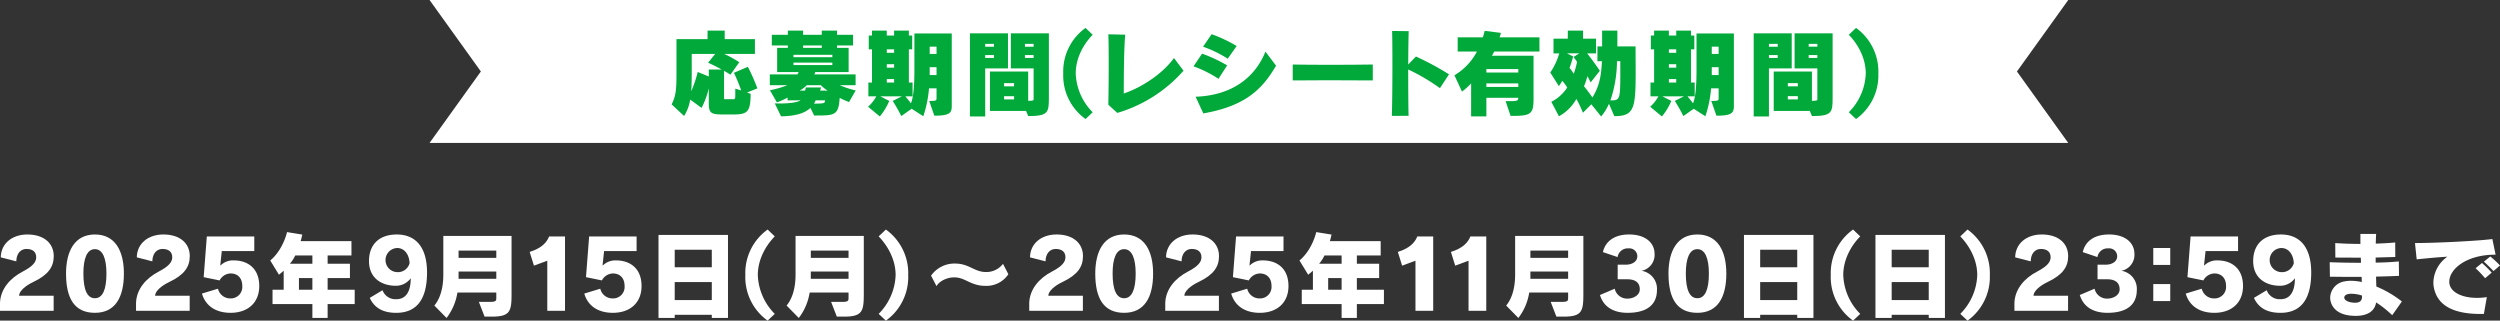
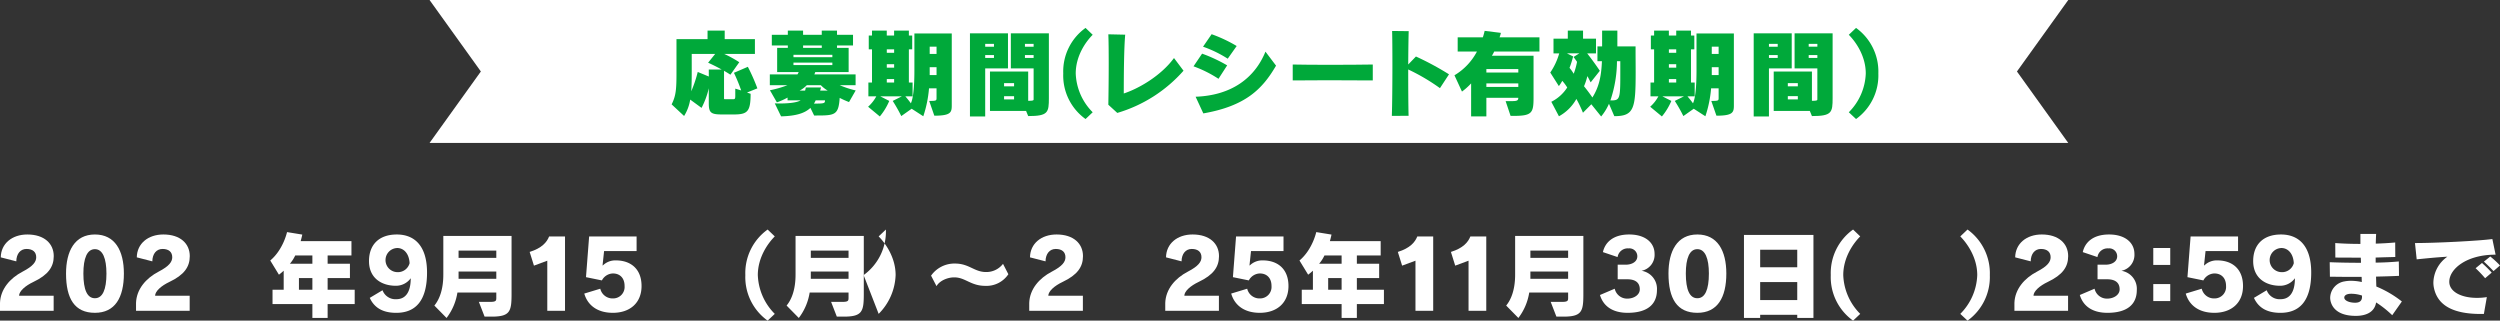
<svg xmlns="http://www.w3.org/2000/svg" viewBox="0 0 846.992 108.63">
  <rect x="0" y="0" width="846.992" height="108.63" fill="#333333" stroke="none" />
  <defs>
    <style>.cls-1{fill:#fff;}.cls-2{fill:#00a93a;}</style>
  </defs>
  <g id="レイヤー_2" data-name="レイヤー 2">
    <g id="デザイン">
      <path class="cls-1" d="M0,105.3v-2.679c.162-4.617,3.326-8.331,7.652-10.591,3.617-1.872,4.618-3.358,4.618-4.875,0-1.744-1.131-2.809-3.294-2.809-2.034,0-3.422,1.614-3.455,4.2L.258,87.191c.065-4.617,3.778-7.749,9.009-7.749,5.747,0,8.943,3.1,8.943,7.329,0,3.649-1.873,6.361-6.909,8.75-2.713,1.292-4.811,3.1-4.843,4.682h11.72v5.1Z" />
      <path class="cls-1" d="M22.374,92.68c0-7.62,2.938-13.238,9.783-13.238,6.813,0,9.816,5.489,9.816,13.238,0,8.136-3,13.3-9.816,13.3C25.312,105.982,22.374,101.236,22.374,92.68Zm13.69,0c0-5.1-1.259-8.266-3.907-8.266S28.25,87.482,28.25,92.68c0,5.489,1.292,8.362,3.907,8.362C34.74,101.042,36.064,98.169,36.064,92.68Z" />
      <path class="cls-1" d="M46.085,105.3v-2.679c.162-4.617,3.326-8.331,7.652-10.591,3.617-1.872,4.617-3.358,4.617-4.875,0-1.744-1.13-2.809-3.293-2.809-2.034,0-3.422,1.614-3.455,4.2l-5.263-1.356c.065-4.617,3.778-7.749,9.009-7.749,5.747,0,8.943,3.1,8.943,7.329,0,3.649-1.873,6.361-6.909,8.75-2.713,1.292-4.811,3.1-4.844,4.682H64.263v5.1Z" />
-       <path class="cls-1" d="M75.14,85.06,74.623,89.9l.1.033a5.99,5.99,0,0,1,4.455-1.712c4.714,0,8.654,2.648,8.654,8.686,0,5.747-3.972,9.072-9.719,9.072-5.166,0-8.524-2.486-9.686-6.522l5.424-1.646a4.264,4.264,0,0,0,4.294,3.293,3.886,3.886,0,0,0,3.94-4.2c0-2.906-1.776-4.262-3.94-4.262A4.355,4.355,0,0,0,74.4,95.005l-5.392-1.1L70.07,80.12H86.149v4.94Z" />
      <path class="cls-1" d="M111,103.012v4.714h-5.166v-4.714h-13.5V98.169h3.778V91.711A18.725,18.725,0,0,1,94.5,93.067l-2.938-4.81c4.423-3.714,5.683-9.622,5.683-9.622l5.166.839s-.162.872-.549,2.228h17.209v4.843H111v2.809h7.556V94.2H111v3.971h9.17v4.843Zm-5.166-16.467h-5.812a12.085,12.085,0,0,1-1.808,2.809h7.62Zm0,7.653h-4.552v3.971h4.552Z" />
      <path class="cls-1" d="M129.6,98.33a4.651,4.651,0,0,0,4.714,3.035c2.971,0,4.843-2.228,4.843-7.1a6.178,6.178,0,0,1-5.069,2.551c-4.746,0-9.073-2.551-9.073-8.363,0-5.489,3.326-9.008,9.428-9.008,6.07,0,10.235,3.939,10.235,12.883,0,9.751-4.035,13.657-10.428,13.657-4.521,0-7.427-1.679-8.976-5.069Zm4.972-14.3a4.087,4.087,0,0,0-.032,8.169,4.1,4.1,0,0,0,4.23-3.035C138.6,85.9,136.8,84.027,134.569,84.027Z" />
      <path class="cls-1" d="M164.176,107.274l-1.937-5h3.907c1.937,0,2-.452,2-1.356V99.105H154.974a19.013,19.013,0,0,1-3.681,8.621l-4.132-4.2c3-3.649,3.035-8.944,3.035-10.687V79.927h23.117V99.654c0,5.941-.548,7.62-6.812,7.62ZM168.147,84.9H155.362v2.454h12.785Zm0,7.1H155.362v2.454h12.785Z" />
      <path class="cls-1" d="M185.42,105.3V88.321L180.9,90l-1.453-4.649c4.165-1.292,5.844-3.326,6.587-5.231h5.392V105.3Z" />
      <path class="cls-1" d="M204.663,85.06l-.517,4.843.1.033a5.99,5.99,0,0,1,4.455-1.712c4.715,0,8.654,2.648,8.654,8.686,0,5.747-3.972,9.072-9.719,9.072-5.166,0-8.524-2.486-9.686-6.522l5.424-1.646a4.264,4.264,0,0,0,4.294,3.293,3.885,3.885,0,0,0,3.939-4.2c0-2.906-1.775-4.262-3.939-4.262a4.355,4.355,0,0,0-3.745,2.357l-5.392-1.1,1.065-13.787h16.079v4.94Z" />
-       <path class="cls-1" d="M241.153,107.726V106.66h-12.56v1.066H223.1V79.6h23.538v28.122Zm0-23.118h-12.56v5.941h12.56Zm0,10.945h-12.56v6.1h12.56Z" />
      <path class="cls-1" d="M260.073,108.63A18.118,18.118,0,0,1,252.518,93.2a18.134,18.134,0,0,1,7.555-15.434l2.421,2.325c-2.486,2.486-5.747,7.265-5.747,13.109a19.536,19.536,0,0,0,5.747,13.141Z" />
      <path class="cls-1" d="M283.513,107.274l-1.938-5h3.907c1.937,0,2-.452,2-1.356V99.105H274.311a19.024,19.024,0,0,1-3.681,8.621l-4.133-4.2c3-3.649,3.035-8.944,3.035-10.687V79.927H292.65V99.654c0,5.941-.549,7.62-6.813,7.62ZM287.484,84.9H274.7v2.454h12.786Zm0,7.1H274.7v2.454h12.786Z" />
-       <path class="cls-1" d="M297.686,106.338A19.536,19.536,0,0,0,303.433,93.2c0-5.844-3.293-10.623-5.747-13.109l2.454-2.325A18.213,18.213,0,0,1,307.7,93.2a18.2,18.2,0,0,1-7.555,15.433Z" />
+       <path class="cls-1" d="M297.686,106.338A19.536,19.536,0,0,0,303.433,93.2c0-5.844-3.293-10.623-5.747-13.109l2.454-2.325a18.2,18.2,0,0,1-7.555,15.433Z" />
      <path class="cls-1" d="M341.629,92.906a8.9,8.9,0,0,1-7.814,3.939c-4.972,0-6.748-2.874-10.525-2.874-2.325,0-4.973,1.163-6.006,2.971l-1.84-3.552a9.659,9.659,0,0,1,8.1-4.1c4.811,0,6.522,2.873,10.526,2.873a7.1,7.1,0,0,0,5.747-2.776Z" />
      <path class="cls-1" d="M348.7,105.3v-2.679c.161-4.617,3.325-8.331,7.652-10.591,3.616-1.872,4.617-3.358,4.617-4.875,0-1.744-1.13-2.809-3.293-2.809-2.034,0-3.423,1.614-3.455,4.2l-5.263-1.356c.064-4.617,3.778-7.749,9.008-7.749,5.747,0,8.944,3.1,8.944,7.329,0,3.649-1.873,6.361-6.909,8.75-2.713,1.292-4.812,3.1-4.844,4.682h11.72v5.1Z" />
-       <path class="cls-1" d="M371.073,92.68c0-7.62,2.938-13.238,9.783-13.238,6.812,0,9.815,5.489,9.815,13.238,0,8.136-3,13.3-9.815,13.3C374.011,105.982,371.073,101.236,371.073,92.68Zm13.69,0c0-5.1-1.26-8.266-3.907-8.266s-3.907,3.068-3.907,8.266c0,5.489,1.292,8.362,3.907,8.362C383.439,101.042,384.763,98.169,384.763,92.68Z" />
      <path class="cls-1" d="M394.784,105.3v-2.679c.161-4.617,3.325-8.331,7.652-10.591,3.616-1.872,4.617-3.358,4.617-4.875,0-1.744-1.13-2.809-3.293-2.809-2.034,0-3.423,1.614-3.455,4.2l-5.263-1.356c.064-4.617,3.778-7.749,9.008-7.749,5.747,0,8.944,3.1,8.944,7.329,0,3.649-1.873,6.361-6.91,8.75-2.712,1.292-4.811,3.1-4.843,4.682h11.72v5.1Z" />
      <path class="cls-1" d="M423.839,85.06l-.517,4.843.1.033a5.994,5.994,0,0,1,4.456-1.712c4.713,0,8.653,2.648,8.653,8.686,0,5.747-3.972,9.072-9.719,9.072-5.166,0-8.524-2.486-9.686-6.522l5.424-1.646a4.264,4.264,0,0,0,4.294,3.293,3.886,3.886,0,0,0,3.94-4.2c0-2.906-1.776-4.262-3.94-4.262a4.356,4.356,0,0,0-3.745,2.357l-5.392-1.1L418.77,80.12h16.079v4.94Z" />
      <path class="cls-1" d="M459.7,103.012v4.714h-5.166v-4.714h-13.5V98.169h3.777V91.711a18.549,18.549,0,0,1-1.614,1.356l-2.938-4.81c4.423-3.714,5.682-9.622,5.682-9.622l5.166.839s-.161.872-.548,2.228h17.209v4.843H459.7v2.809h7.555V94.2H459.7v3.971h9.17v4.843Zm-5.166-16.467h-5.812a12.085,12.085,0,0,1-1.808,2.809h7.62Zm0,7.653H449.98v3.971h4.553Z" />
      <path class="cls-1" d="M479.556,105.3V88.321L475.035,90l-1.453-4.649c4.165-1.292,5.845-3.326,6.587-5.231h5.393V105.3Z" />
      <path class="cls-1" d="M497.538,105.3V88.321L493.019,90l-1.454-4.649c4.165-1.292,5.844-3.326,6.587-5.231h5.392V105.3Z" />
      <path class="cls-1" d="M527.307,107.274l-1.938-5h3.907c1.937,0,2-.452,2-1.356V99.105H518.1a19.021,19.021,0,0,1-3.68,8.621l-4.133-4.2c3-3.649,3.035-8.944,3.035-10.687V79.927h23.118V99.654c0,5.941-.548,7.62-6.813,7.62ZM531.278,84.9H518.492v2.454h12.786Zm0,7.1H518.492v2.454h12.786Z" />
      <path class="cls-1" d="M548.067,94.617v-4.94h2.713c2.163,0,3.939-1.033,3.939-2.841a2.679,2.679,0,0,0-2.97-2.68,3.463,3.463,0,0,0-3.714,2.938l-4.972-1.679c.71-3.228,3.39-5.973,8.912-5.973,5.391,0,8.588,2.745,8.588,6.587a5.484,5.484,0,0,1-4.423,5.715,6.173,6.173,0,0,1,5.23,6.522c0,4.811-3.2,7.716-9.944,7.716-5.2,0-8.266-2.356-9.363-6.037l5-2.131a4.287,4.287,0,0,0,4.262,3.358c2.26,0,4.23-1.292,4.23-3.132,0-2.228-1.421-3.423-4.262-3.423Z" />
      <path class="cls-1" d="M565.276,92.68c0-7.62,2.938-13.238,9.784-13.238,6.812,0,9.815,5.489,9.815,13.238,0,8.136-3,13.3-9.815,13.3C568.214,105.982,565.276,101.236,565.276,92.68Zm13.69,0c0-5.1-1.259-8.266-3.906-8.266s-3.908,3.068-3.908,8.266c0,5.489,1.292,8.362,3.908,8.362C577.643,101.042,578.966,98.169,578.966,92.68Z" />
      <path class="cls-1" d="M608.9,107.726V106.66h-12.56v1.066h-5.489V79.6h23.538v28.122Zm0-23.118h-12.56v5.941H608.9Zm0,10.945h-12.56v6.1H608.9Z" />
      <path class="cls-1" d="M627.815,108.63A18.12,18.12,0,0,1,620.26,93.2a18.137,18.137,0,0,1,7.555-15.434l2.422,2.325c-2.486,2.486-5.747,7.265-5.747,13.109a19.536,19.536,0,0,0,5.747,13.141Z" />
-       <path class="cls-1" d="M653.451,107.726V106.66H640.892v1.066H635.4V79.6H658.94v28.122Zm0-23.118H640.892v5.941h12.559Zm0,10.945H640.892v6.1h12.559Z" />
      <path class="cls-1" d="M664.139,106.338A19.541,19.541,0,0,0,669.886,93.2c0-5.844-3.293-10.623-5.747-13.109l2.454-2.325A18.215,18.215,0,0,1,674.147,93.2a18.2,18.2,0,0,1-7.554,15.433Z" />
      <path class="cls-1" d="M682.478,105.3v-2.679c.161-4.617,3.325-8.331,7.651-10.591,3.616-1.872,4.617-3.358,4.617-4.875,0-1.744-1.13-2.809-3.293-2.809-2.034,0-3.423,1.614-3.455,4.2l-5.263-1.356c.065-4.617,3.778-7.749,9.008-7.749,5.748,0,8.945,3.1,8.945,7.329,0,3.649-1.874,6.361-6.911,8.75-2.712,1.292-4.81,3.1-4.842,4.682h11.72v5.1Z" />
      <path class="cls-1" d="M710.641,94.617v-4.94h2.713c2.163,0,3.938-1.033,3.938-2.841a2.678,2.678,0,0,0-2.97-2.68,3.465,3.465,0,0,0-3.714,2.938l-4.971-1.679c.71-3.228,3.389-5.973,8.911-5.973,5.391,0,8.589,2.745,8.589,6.587a5.484,5.484,0,0,1-4.424,5.715,6.172,6.172,0,0,1,5.23,6.522c0,4.811-3.2,7.716-9.944,7.716-5.2,0-8.266-2.356-9.363-6.037l5-2.131a4.287,4.287,0,0,0,4.262,3.358c2.26,0,4.23-1.292,4.23-3.132,0-2.228-1.421-3.423-4.262-3.423Z" />
      <path class="cls-1" d="M729.524,89.758V84.011h5.747v5.747Zm0,12.237V96.248h5.747V102Z" />
      <path class="cls-1" d="M747.233,85.06l-.516,4.843.1.033a6,6,0,0,1,4.457-1.712c4.713,0,8.652,2.648,8.652,8.686,0,5.747-3.971,9.072-9.718,9.072-5.166,0-8.524-2.486-9.686-6.522l5.423-1.646a4.265,4.265,0,0,0,4.295,3.293,3.885,3.885,0,0,0,3.939-4.2c0-2.906-1.776-4.262-3.939-4.262a4.358,4.358,0,0,0-3.746,2.357l-5.391-1.1,1.065-13.787h16.079v4.94Z" />
      <path class="cls-1" d="M767.954,98.33a4.65,4.65,0,0,0,4.714,3.035c2.971,0,4.843-2.228,4.843-7.1a6.178,6.178,0,0,1-5.069,2.551c-4.746,0-9.073-2.551-9.073-8.363,0-5.489,3.326-9.008,9.428-9.008,6.07,0,10.235,3.939,10.235,12.883,0,9.751-4.036,13.657-10.428,13.657-4.521,0-7.426-1.679-8.976-5.069Zm4.973-14.3A4.087,4.087,0,0,0,772.9,92.2a4.1,4.1,0,0,0,4.229-3.035C776.962,85.9,775.154,84.027,772.927,84.027Z" />
      <path class="cls-1" d="M810.476,106.79a35.114,35.114,0,0,0-5.456-4.327c-.549,3.455-3.649,4.553-6.878,4.553-8.588,0-8.685-5.618-8.685-6.135a5.74,5.74,0,0,1,4.907-5.553,10.9,10.9,0,0,1,2.131-.194,17.194,17.194,0,0,1,3.681.419c-.032-.581-.032-1.162-.065-1.743h-2.9c-2.681,0-5.328-.032-7.847-.065l-.064-4.907c3.262.129,6.748.194,10.591.194,0-.549-.032-1.131-.065-1.744-2.906,0-5.844,0-8.621-.032l-.032-4.908c2.68.194,5.554.29,8.523.29v-3.39h5.329c-.065,1.163-.1,2.228-.13,3.294,2.228-.065,4.456-.194,6.587-.388l.032,4.908c-.71.032-2.583.064-6.652.194v1.711c2.1,0,5.038-.129,7.847-.388l.065,4.876c-2.455.129-5.07.194-7.782.258.033,1.163.065,2.293.1,3.358a36.284,36.284,0,0,1,8.653,5.069Zm-10.235-6.652a11.553,11.553,0,0,0-3.649-.613c-1.614,0-2.357.581-2.357,1.291,0,1,1.647,1.744,3.681,1.744,1.485,0,2.292-.613,2.325-1.905Z" />
      <path class="cls-1" d="M840.5,106.37c-9.783,0-14.853-3.132-15.95-9.137a8.715,8.715,0,0,1-.129-1.583,11.017,11.017,0,0,1,4.746-8.685c-4.133.258-6.619.517-10.4.9l-.581-5.521c6.942,0,21.407-.71,26.217-1.356l1.1,5.3h-.194c-9.588,0-15.5,4.811-15.5,9.17,0,3.39,4.1,5.456,9.331,5.456a20.48,20.48,0,0,0,3.391-.258l-1,5.715Zm1.453-12.108a40.094,40.094,0,0,0-3.229-3.39l2.164-1.776a45,45,0,0,1,3.293,3.261Zm2.841-2.421c-.969-1-2.1-2.164-3.261-3.2L843.7,86.9a32.768,32.768,0,0,1,3.293,3.035Z" />
      <polygon class="cls-1" points="700.719 48.43 145.531 48.43 162.915 24.215 145.531 0 700.719 0 683.335 24.215 700.719 48.43" />
      <path class="cls-2" d="M244.494,38.777c-3.681,0-4.359-.646-4.359-3.81V29.9a27.54,27.54,0,0,1-2.453,6.652l-3.843-2.809a15.028,15.028,0,0,1-2.066,5.553l-4.23-3.939c1.485-2.906,1.647-5.23,1.647-10.623V13.269h10.526v-2.9h5.811v2.9h10.236v5.005h-10.4a38.34,38.34,0,0,1,5.1,2.809l-3,4.23s-.743-.517-2.164-1.324v9.266c0,.356.065.356.452.356h2.68c.549,0,.678-.194.678-1.131V30.027l2,.613a56.6,56.6,0,0,0-2.454-5.973l4.714-2.034a66.109,66.109,0,0,1,3.229,7.3l-3.519,1.42,1.227.42c0,6.07-1.066,7.007-5.748,7.007Zm-4.359-15.208h4.391c-1.194-.678-2.776-1.485-4.617-2.325l2.39-2.97h-7.943V24.15c0,2.68-.032,4.876-.162,6.781a42.361,42.361,0,0,0,2.2-6.555l3.745,1.55Z" />
      <path class="cls-2" d="M287.646,34.579a30.393,30.393,0,0,1-3.165-1.421c-.387,5.877-1.646,5.974-8.039,5.974h-.614l-1.259-2.583c-1.937,1.84-4.94,2.744-9.944,2.873l-2.131-4.391c.516,0,1.033.032,1.582.032,2.809,0,5.908-.258,7.168-1.065H266.82v-.936a22.742,22.742,0,0,1-3.616,1.614l-2.357-4.1a35.7,35.7,0,0,0,5.941-1.711h-5.974V25.216h9.364a4.837,4.837,0,0,0,.42-.808h-7.3v-8.2h3.616V15.4h-5.424V11.784h5.424v-1.42h5.166v1.42h6.328v-1.42h5.166v1.42H289V15.4h-5.424v.808h3.94v8.2h-11.3a8.394,8.394,0,0,1-.323.808h13.981v3.648h-5.393a32.4,32.4,0,0,0,5.425,1.776ZM282,18.564H268.822v.808H282Zm0,2.648H268.822v.84H282Zm-1.55,9.493a11.222,11.222,0,0,1-2.357-1.841h-4.746a9.712,9.712,0,0,1-2.454,1.841h1.873a8.833,8.833,0,0,0,.226-1.066h5.166c-.1.388-.194.775-.291,1.066Zm-2.034-15.3h-6.328v.808h6.328ZM276.345,34a7.117,7.117,0,0,1-.581,1.1c3.551,0,3.745-.1,3.745-1.1Z" />
      <path class="cls-2" d="M314.811,34.192c2.486,0,2.486-.1,2.486-1.1V29.93h-2.55a39.96,39.96,0,0,1-1.937,9.46l-3.94-2.551-3.519,2.486a52.357,52.357,0,0,0-2.906-5.133l3.1-1.55h-7.3l3.035,1.55a21.168,21.168,0,0,1-3.2,5.263l-3.971-3.294a12.739,12.739,0,0,0,2.777-3.519h-2.68V27.96h1.226V16.724h-1.1V12.042h1.1V10.364h5v1.678h2.486V10.364h5.005v1.678h1.13v4.682h-1.13V27.96h1.259v4.682h-2.454s1.066,1.227,1.873,2.357c1.1-2.292,1.195-8.4,1.195-11.075V11.332h12.656V35.741c0,2.325-.322,3.455-5.908,3.455ZM302.929,16.724h-2.486v1.162h2.486Zm0,5.037h-2.486v1.162h2.486Zm0,5.037h-2.486V27.96h2.486ZM317.3,15.82h-2.324v2.454H317.3Zm0,6.942h-2.324v2.68H317.3Z" />
      <path class="cls-2" d="M328.617,39.455V11.3H341.5V23.182h-7.717V39.455Zm8.136-24.6h-2.97v.969h2.97Zm0,3.81h-2.97v.969h2.97Zm10.881,18.921H335.4V24.247h12.947v9.912c1.712,0,1.841-.161,1.841-.452V23.182h-7.717V11.3h12.883V33.223c0,4.875-.226,6.1-7.007,6.1Zm-4.068-9.428h-3.39v1.1h3.39Zm0,4.423h-3.39v1.1h3.39Zm6.619-17.726h-2.938v.969h2.938Zm0,3.81h-2.938v.969h2.938Z" />
      <path class="cls-2" d="M367.781,40.326a18.118,18.118,0,0,1-7.555-15.433,18.136,18.136,0,0,1,7.555-15.434l2.421,2.325c-2.486,2.486-5.747,7.265-5.747,13.109A19.541,19.541,0,0,0,370.2,38.034Z" />
      <path class="cls-2" d="M400.972,23.957a47.973,47.973,0,0,1-22.44,14.3L375.5,35.483c.065-3.422.129-8.879.129-13.851,0-4.1-.032-7.878-.129-10.009l5.715.129c-.42,4.682-.484,14.142-.484,19.921,5.036-1.646,12.591-5.973,17.015-12.011Z" />
      <path class="cls-2" d="M412.82,26.7a40.64,40.64,0,0,0-8.459-4.23l2.906-4.294a50.857,50.857,0,0,1,8.491,3.971Zm19.5-4.456c-4.682,8.072-10.461,13.69-24.635,16.176l-2.616-5.65c11.979-.42,19.986-6.2,23.667-15.272Zm-16.37-2.357a40.152,40.152,0,0,0-8.362-4.068l2.906-4.23a47.914,47.914,0,0,1,8.491,4Z" />
      <path class="cls-2" d="M465.093,27.25c-3.745-.032-9.59-.065-15.176-.065-4.584,0-9.008.033-11.946.065V21.858c3.035.064,7.62.1,12.366.1,5.457,0,11.107-.033,14.756-.1Z" />
      <path class="cls-2" d="M471.55,39.261c.129-3.52.193-10.687.193-17.08,0-5.069-.032-9.687-.1-11.688l5.619.064c-.065,1.873-.129,6.3-.161,11.3l2.615-2.712a96.493,96.493,0,0,1,11.2,6.037l-3.068,4.682a67.322,67.322,0,0,0-10.75-6.328c0,5.844.032,12.366.128,15.692Z" />
      <path class="cls-2" d="M511.779,39.261,510.1,34.256h2.292c1.776,0,2-.355,2-1.13H503.578v6.3h-5.166V28.251a21.673,21.673,0,0,1-3.1,2.777l-2.551-5.522a20.331,20.331,0,0,0,7.62-8.039h-6.523V12.656h8.525c.258-.775.452-1.518.613-2.2l5.489.678a7.142,7.142,0,0,1-.452,1.518h13.529v4.811H506.226a10.662,10.662,0,0,1-.775,1.42h14.11V33.126c0,5.166-.549,6.135-6.813,6.135ZM514.4,23.408H503.578V24.57H514.4Zm0,4.843H503.578v1.2H514.4Z" />
      <path class="cls-2" d="M545.112,35.16a17.877,17.877,0,0,1-2.647,4.3l-3.326-4.133L536.3,38.2a39.419,39.419,0,0,0-2.228-4.681,14.975,14.975,0,0,1-5.909,5.876l-2.583-4.908a13.7,13.7,0,0,0,5.393-4.843,16.268,16.268,0,0,0-1.68-2.26,12.521,12.521,0,0,1-1.162,1.776l-2.906-4.585a22.264,22.264,0,0,0,3.035-6.49h-1.937V13.108h4.843V10.364h5.166v2.744h4.391V18.08h-3c1.065,1.324,3.035,4,4.294,5.909l-3.1,3.907c-.323-.549-.775-1.583-1.13-2.1a19.272,19.272,0,0,1-1.13,3.422c1,1.227,2.131,2.745,2.841,3.81,2.325-3.68,3.035-7.458,3.229-12.3h-1.518V15.723h1.582V10.364h5.166v5.359h6.167v.969c0,2.906.032,5.456.032,7.684,0,12.4-.516,14.982-7.232,14.982ZM530.841,18.08l2.131,1.034a30.5,30.5,0,0,1-1.227,3.874,13.836,13.836,0,0,1,1.421,2,23.088,23.088,0,0,0,1.13-4.036c-.71-1.033-1.194-1.647-1.194-1.647l1.968-1.227Zm18.113,2.648h-1.13a41.991,41.991,0,0,1-2.227,13.3c3.132,0,3.357-.226,3.357-8.621Z" />
      <path class="cls-2" d="M579.779,34.192c2.487,0,2.487-.1,2.487-1.1V29.93h-2.551a39.91,39.91,0,0,1-1.938,9.46l-3.938-2.551-3.52,2.486a52.357,52.357,0,0,0-2.906-5.133l3.1-1.55h-7.3l3.035,1.55a21.147,21.147,0,0,1-3.2,5.263l-3.972-3.294a12.7,12.7,0,0,0,2.776-3.519H559.18V27.96h1.227V16.724h-1.1V12.042h1.1V10.364h5v1.678H567.9V10.364h5v1.678h1.13v4.682H572.9V27.96h1.259v4.682h-2.453s1.065,1.227,1.872,2.357c1.1-2.292,1.195-8.4,1.195-11.075V11.332h12.657V35.741c0,2.325-.324,3.455-5.909,3.455ZM567.9,16.724h-2.486v1.162H567.9Zm0,5.037h-2.486v1.162H567.9Zm0,5.037h-2.486V27.96H567.9ZM582.266,15.82h-2.325v2.454h2.325Zm0,6.942h-2.325v2.68h2.325Z" />
      <path class="cls-2" d="M594.146,39.455V11.3h12.883V23.182h-7.716V39.455Zm8.137-24.6h-2.97v.969h2.97Zm0,3.81h-2.97v.969h2.97Zm10.881,18.921H600.928V24.247h12.947v9.912c1.711,0,1.84-.161,1.84-.452V23.182H608V11.3h12.883V33.223c0,4.875-.226,6.1-7.006,6.1ZM609.1,28.154h-3.39v1.1h3.39Zm0,4.423h-3.39v1.1h3.39Zm6.619-17.726h-2.938v.969h2.938Zm0,3.81h-2.938v.969h2.938Z" />
      <path class="cls-2" d="M626.369,38.034a19.536,19.536,0,0,0,5.747-13.141c0-5.844-3.293-10.623-5.747-13.109l2.454-2.325a18.214,18.214,0,0,1,7.555,15.434,18.2,18.2,0,0,1-7.555,15.433Z" />
    </g>
  </g>
</svg>